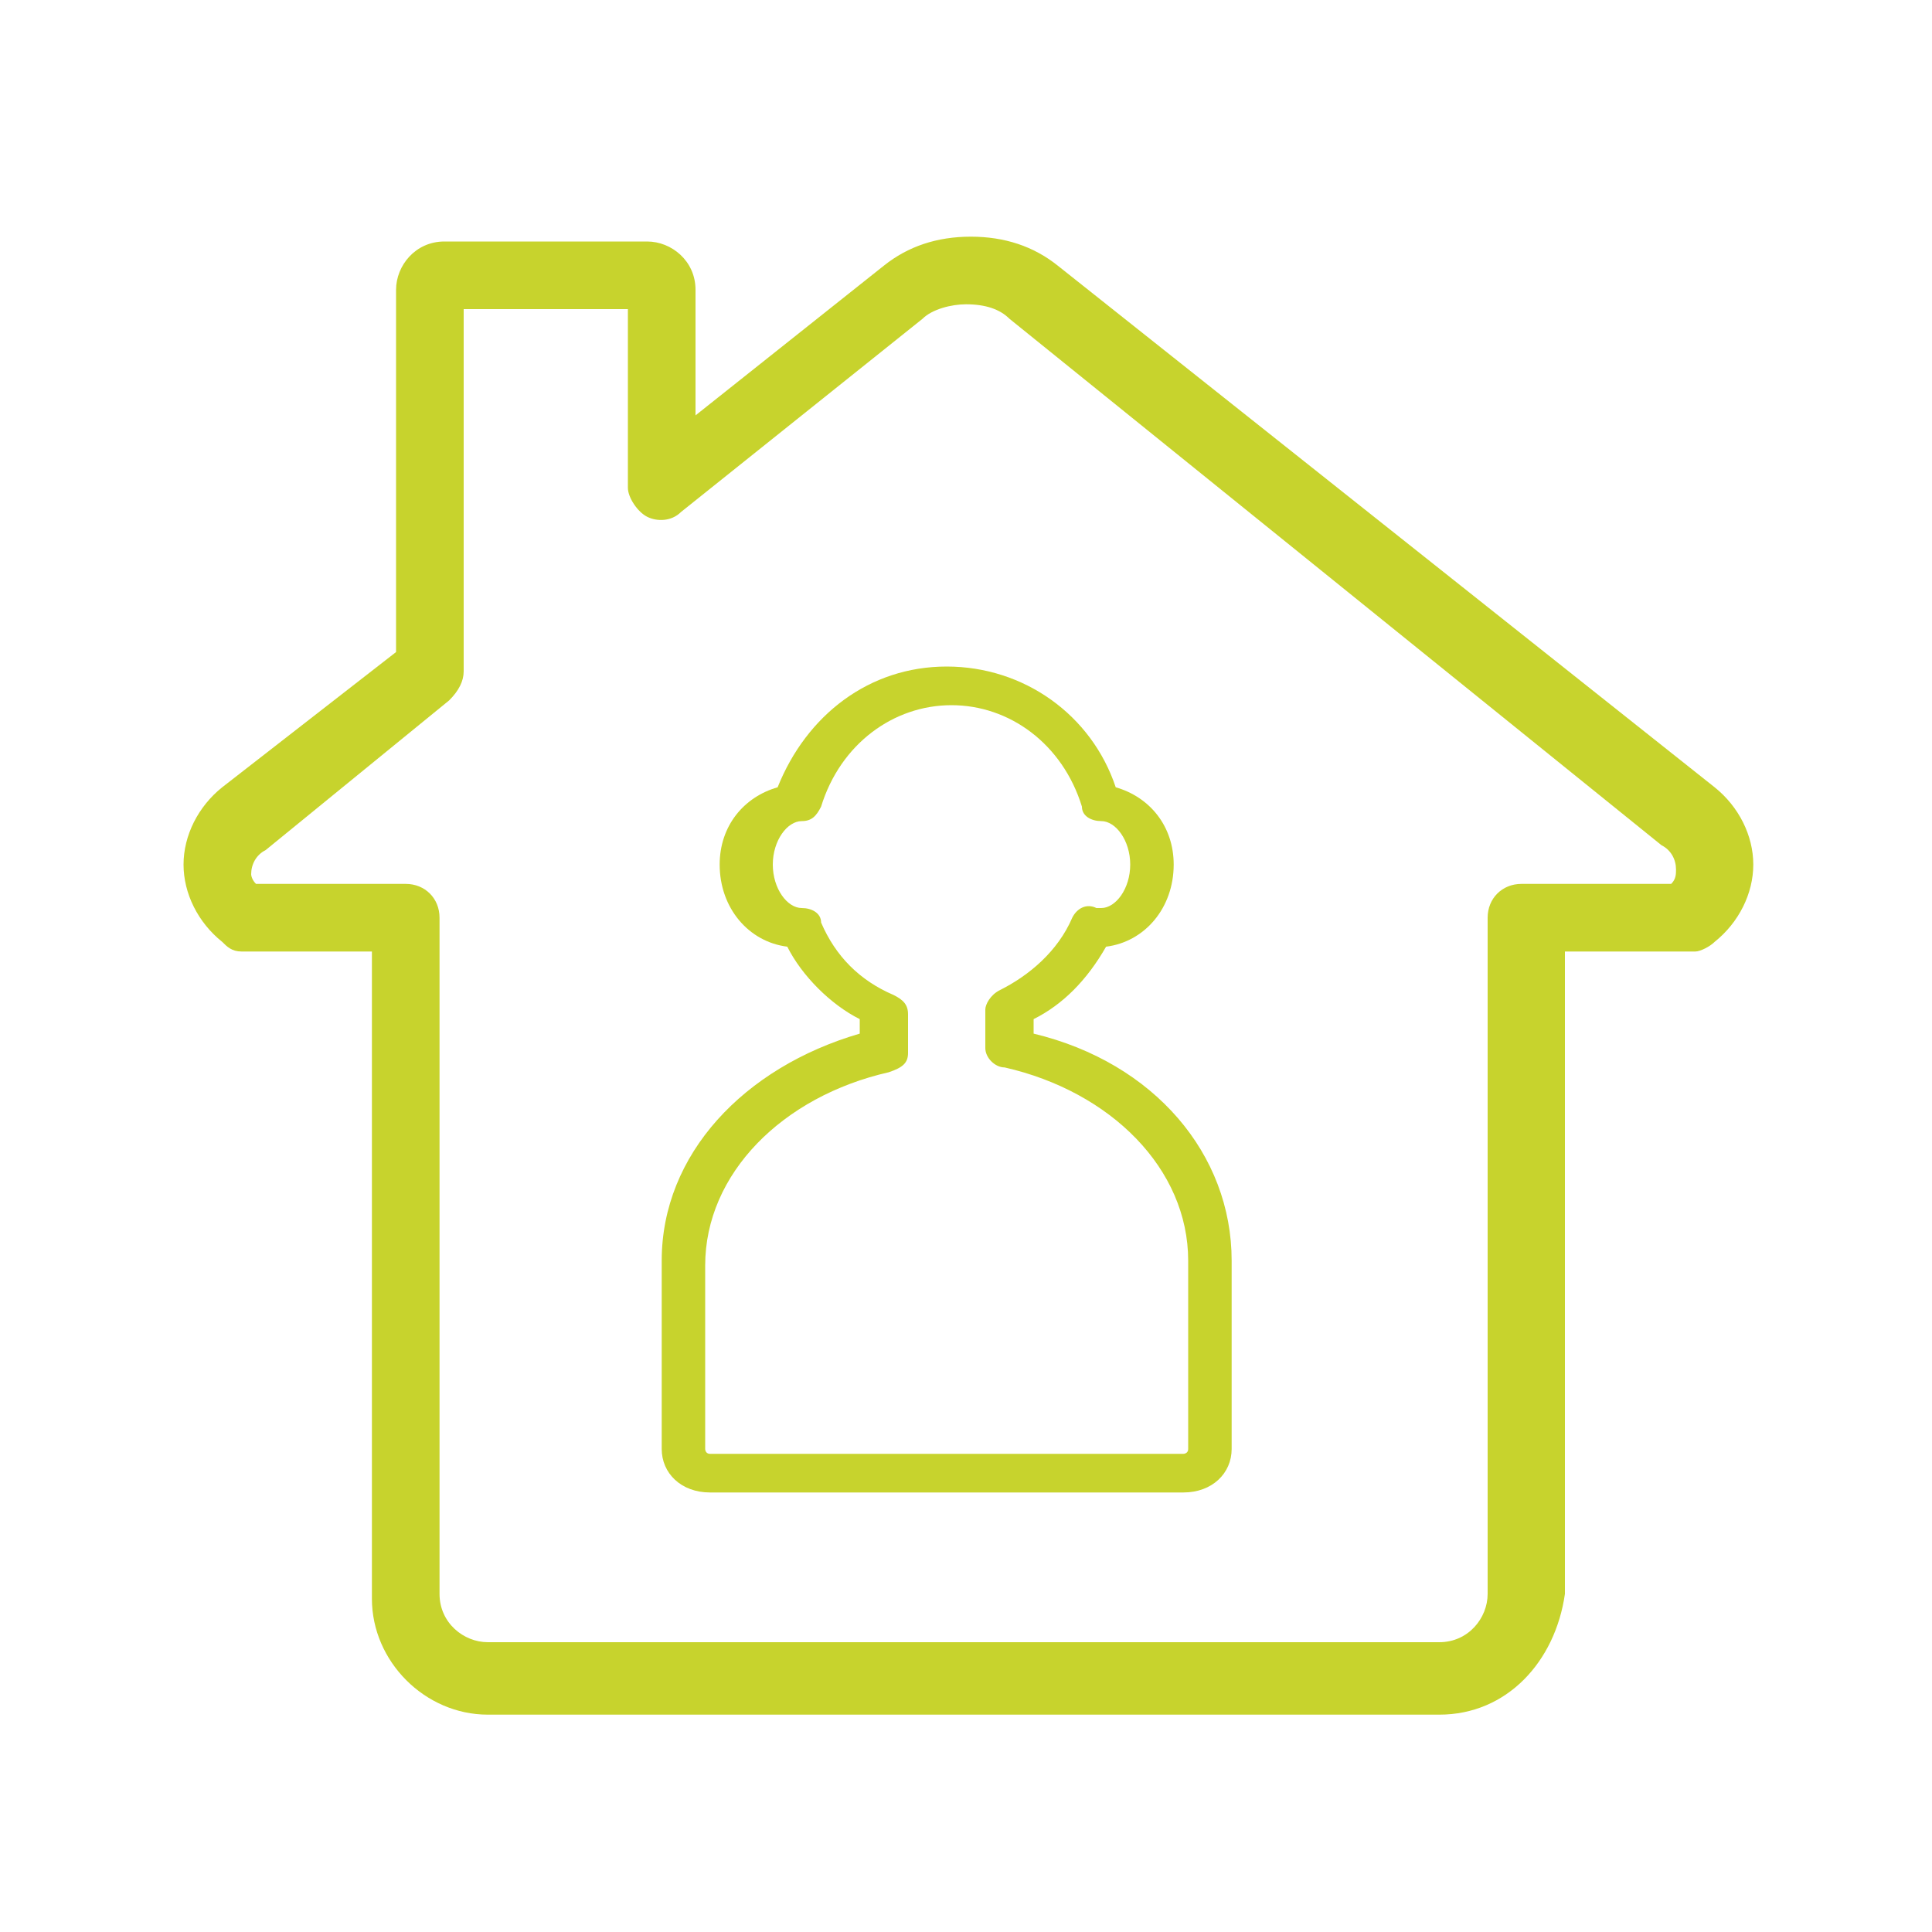
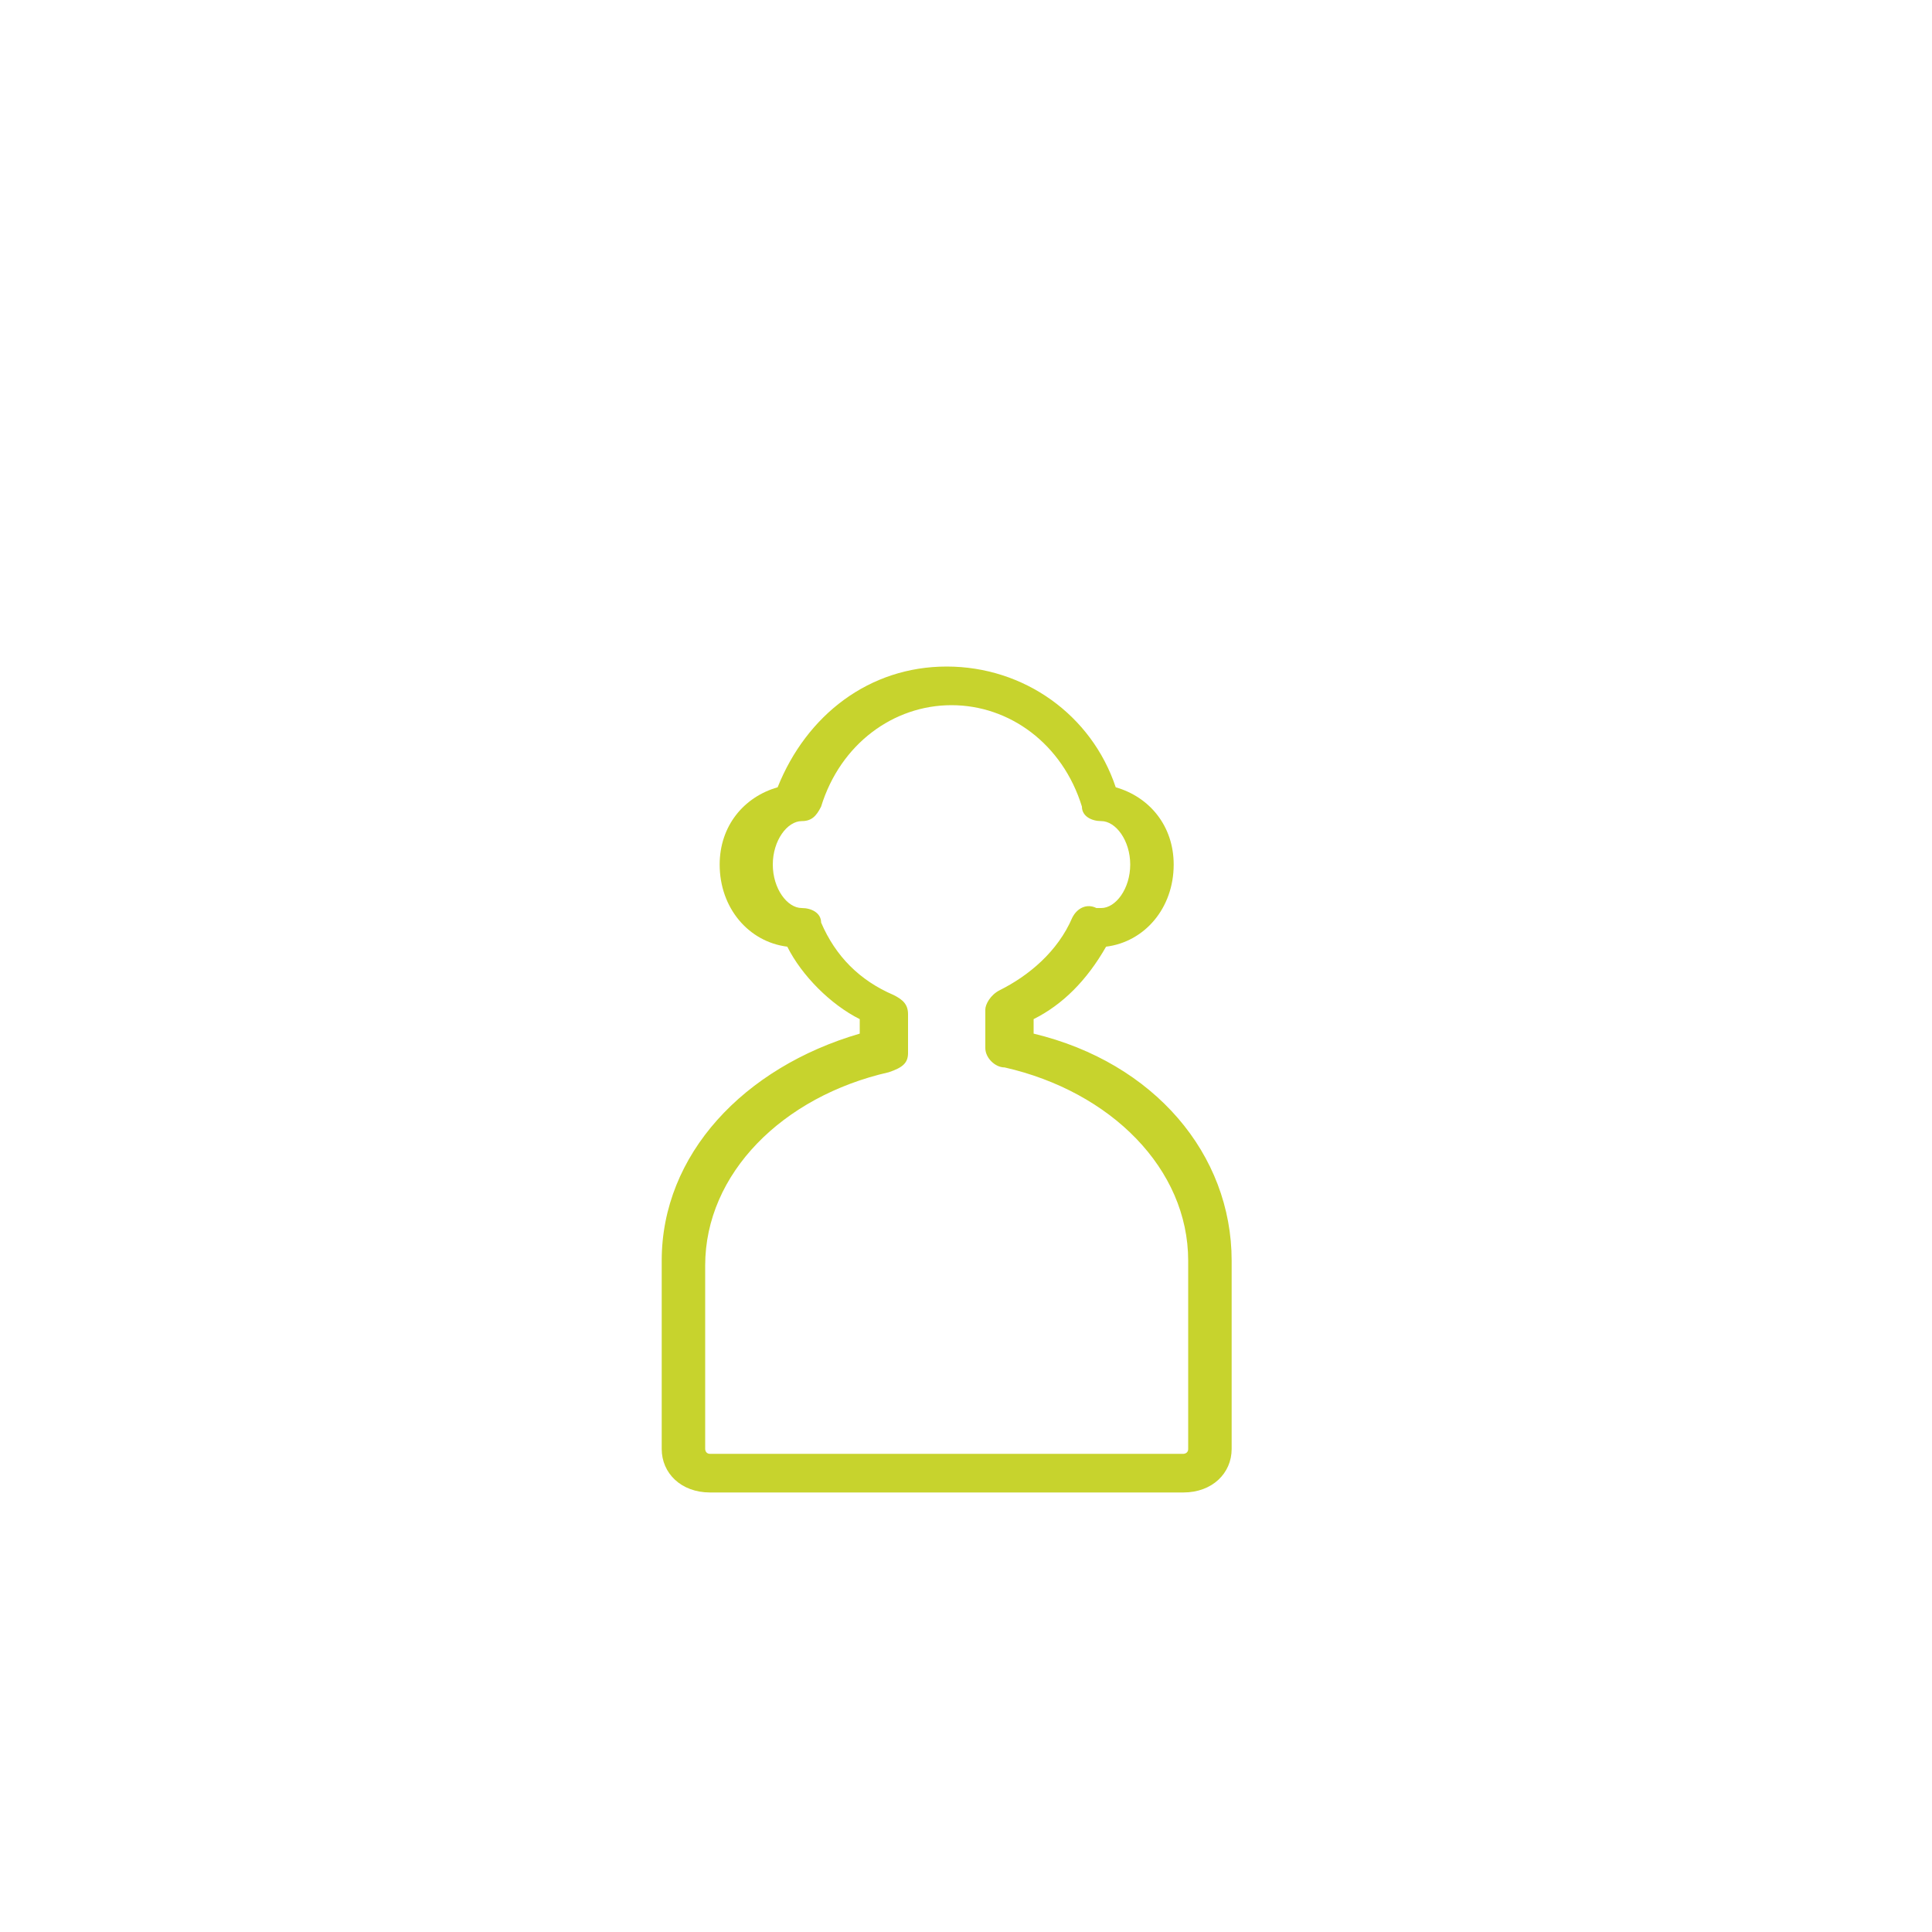
<svg xmlns="http://www.w3.org/2000/svg" version="1.1" id="Layer_1" x="0px" y="0px" viewBox="0 0 40 40" style="enable-background:new 0 0 40 40;" xml:space="preserve">
  <style type="text/css">
	.st0{fill:#C7D32D;}
</style>
  <g>
    <g>
-       <path class="st0" d="M29.8,35.5H10.1c-1.3,0-2.4-1.1-2.4-2.4V19.7H5c-0.2,0-0.3-0.1-0.4-0.2c-0.5-0.4-0.8-1-0.8-1.6    c0-0.6,0.3-1.2,0.8-1.6l3.6-2.8V6c0-0.5,0.4-1,1-1h4.2c0.5,0,1,0.4,1,1v2.6l3.9-3.1c0.5-0.4,1.1-0.6,1.8-0.6    c0.7,0,1.3,0.2,1.8,0.6l13.6,10.8c0.5,0.4,0.8,1,0.8,1.6c0,0.6-0.3,1.2-0.8,1.6c-0.1,0.1-0.3,0.2-0.4,0.2h-2.7v13.3    C32.2,34.4,31.2,35.5,29.8,35.5z M5.3,18.3h3.1c0.4,0,0.7,0.3,0.7,0.7v14c0,0.6,0.5,1,1,1h19.7c0.6,0,1-0.5,1-1V19    c0-0.4,0.3-0.7,0.7-0.7h3.1c0.1-0.1,0.1-0.2,0.1-0.3c0-0.2-0.1-0.4-0.3-0.5L20.9,6.6c-0.2-0.2-0.5-0.3-0.9-0.3    c-0.3,0-0.7,0.1-0.9,0.3l-5,4c-0.2,0.2-0.5,0.2-0.7,0.1c-0.2-0.1-0.4-0.4-0.4-0.6V6.4H9.6v7.5c0,0.2-0.1,0.4-0.3,0.6l-3.8,3.1    c-0.2,0.1-0.3,0.3-0.3,0.5C5.2,18.1,5.2,18.2,5.3,18.3z" />
-     </g>
+       </g>
  </g>
  <g>
    <g>
      <path class="st0" d="M24.5,30.9h-9.8c-0.6,0-1-0.4-1-0.9v-3.9c0,0,0,0,0,0c0,0,0,0,0,0c0-2.2,1.7-4,4.1-4.7v-0.3    c-0.6-0.3-1.2-0.9-1.5-1.5c-0.8-0.1-1.4-0.8-1.4-1.7c0-0.8,0.5-1.4,1.2-1.6c0.6-1.5,1.9-2.5,3.5-2.5c1.6,0,3,1,3.5,2.5    c0.7,0.2,1.2,0.8,1.2,1.6c0,0.9-0.6,1.6-1.4,1.7c-0.4,0.7-0.9,1.2-1.5,1.5v0.3c2.5,0.6,4.1,2.5,4.1,4.7c0,0,0,0,0,0l0,3.9    C25.5,30.5,25.1,30.9,24.5,30.9z M16.6,18.8c0.2,0,0.4,0.1,0.4,0.3c0.3,0.7,0.8,1.2,1.5,1.5c0.2,0.1,0.3,0.2,0.3,0.4v0.8    c0,0.2-0.1,0.3-0.4,0.4c-2.2,0.5-3.8,2.1-3.8,4V30c0,0,0,0.1,0.1,0.1h9.8c0,0,0.1,0,0.1-0.1v-3.9c0,0,0,0,0,0c0-1.9-1.6-3.5-3.8-4    c-0.2,0-0.4-0.2-0.4-0.4v-0.8c0-0.1,0.1-0.3,0.3-0.4c0.6-0.3,1.2-0.8,1.5-1.5c0.1-0.2,0.3-0.3,0.5-0.2c0,0,0,0,0.1,0    c0.3,0,0.6-0.4,0.6-0.9c0-0.5-0.3-0.9-0.6-0.9c-0.2,0-0.4-0.1-0.4-0.3c-0.4-1.3-1.5-2.1-2.7-2.1c-1.2,0-2.3,0.8-2.7,2.1    c-0.1,0.2-0.2,0.3-0.4,0.3c-0.3,0-0.6,0.4-0.6,0.9c0,0.5,0.3,0.9,0.6,0.9C16.5,18.8,16.5,18.8,16.6,18.8    C16.6,18.8,16.6,18.8,16.6,18.8z" />
    </g>
  </g>
</svg>